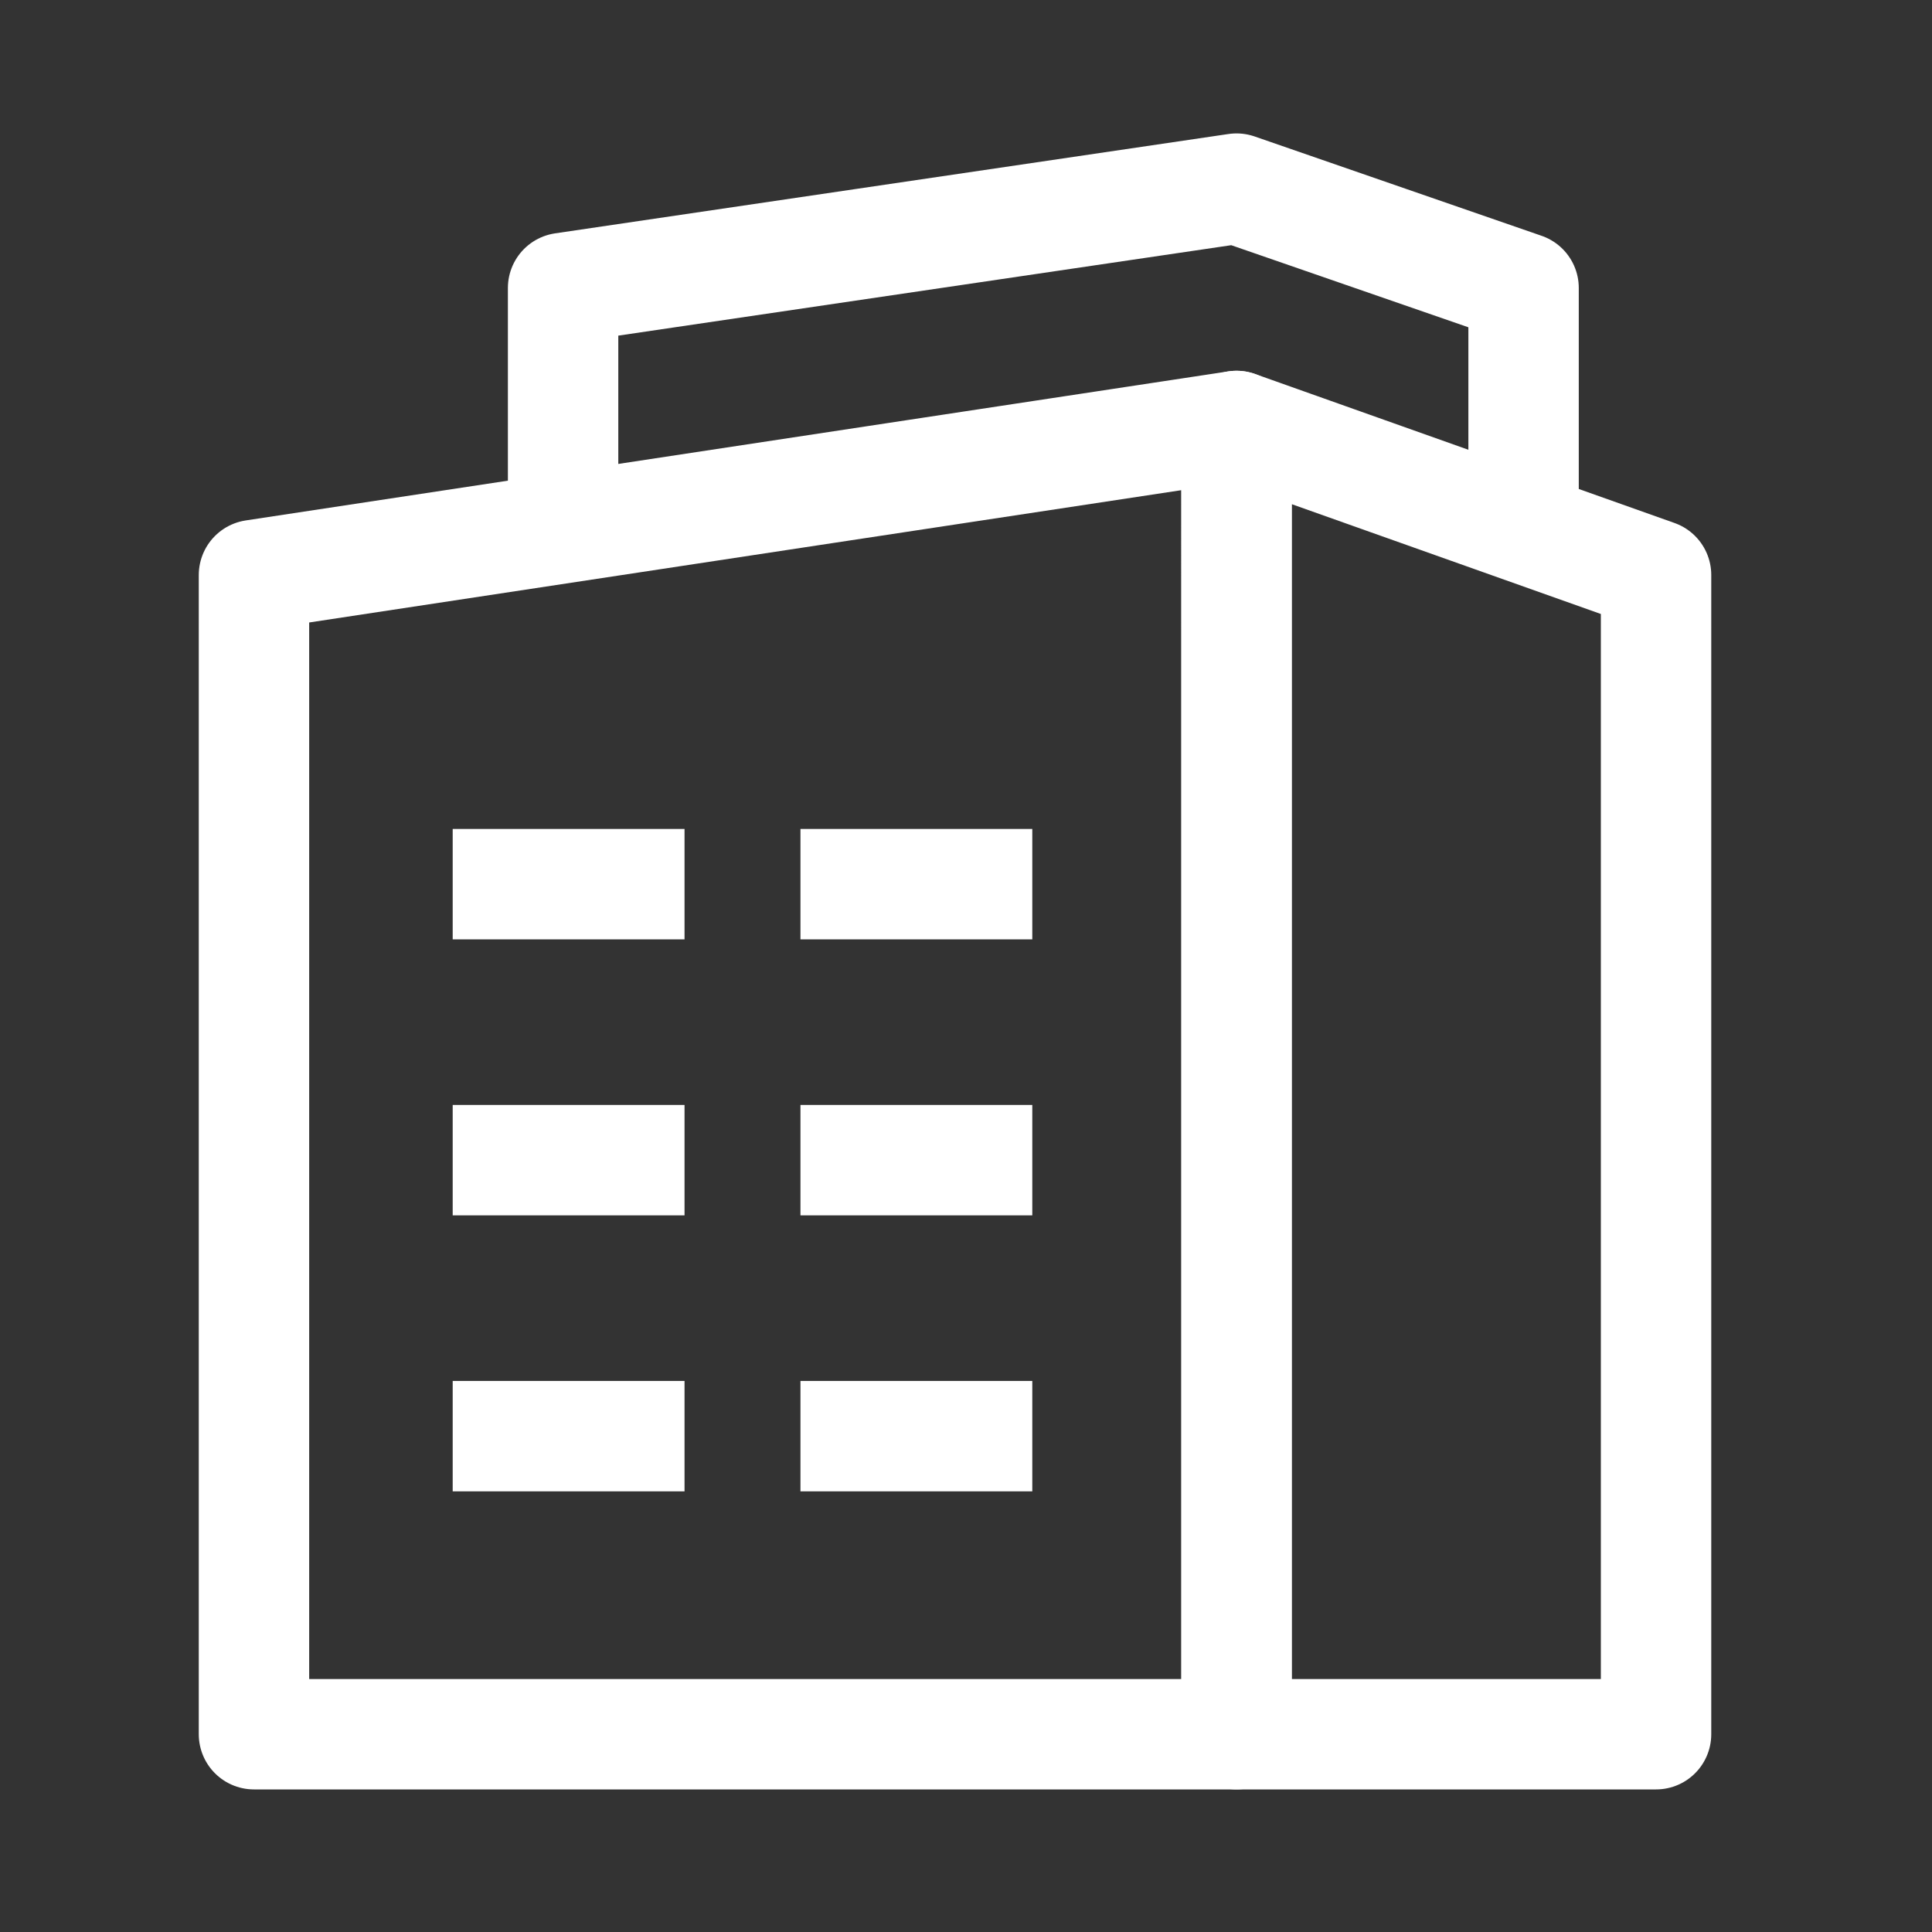
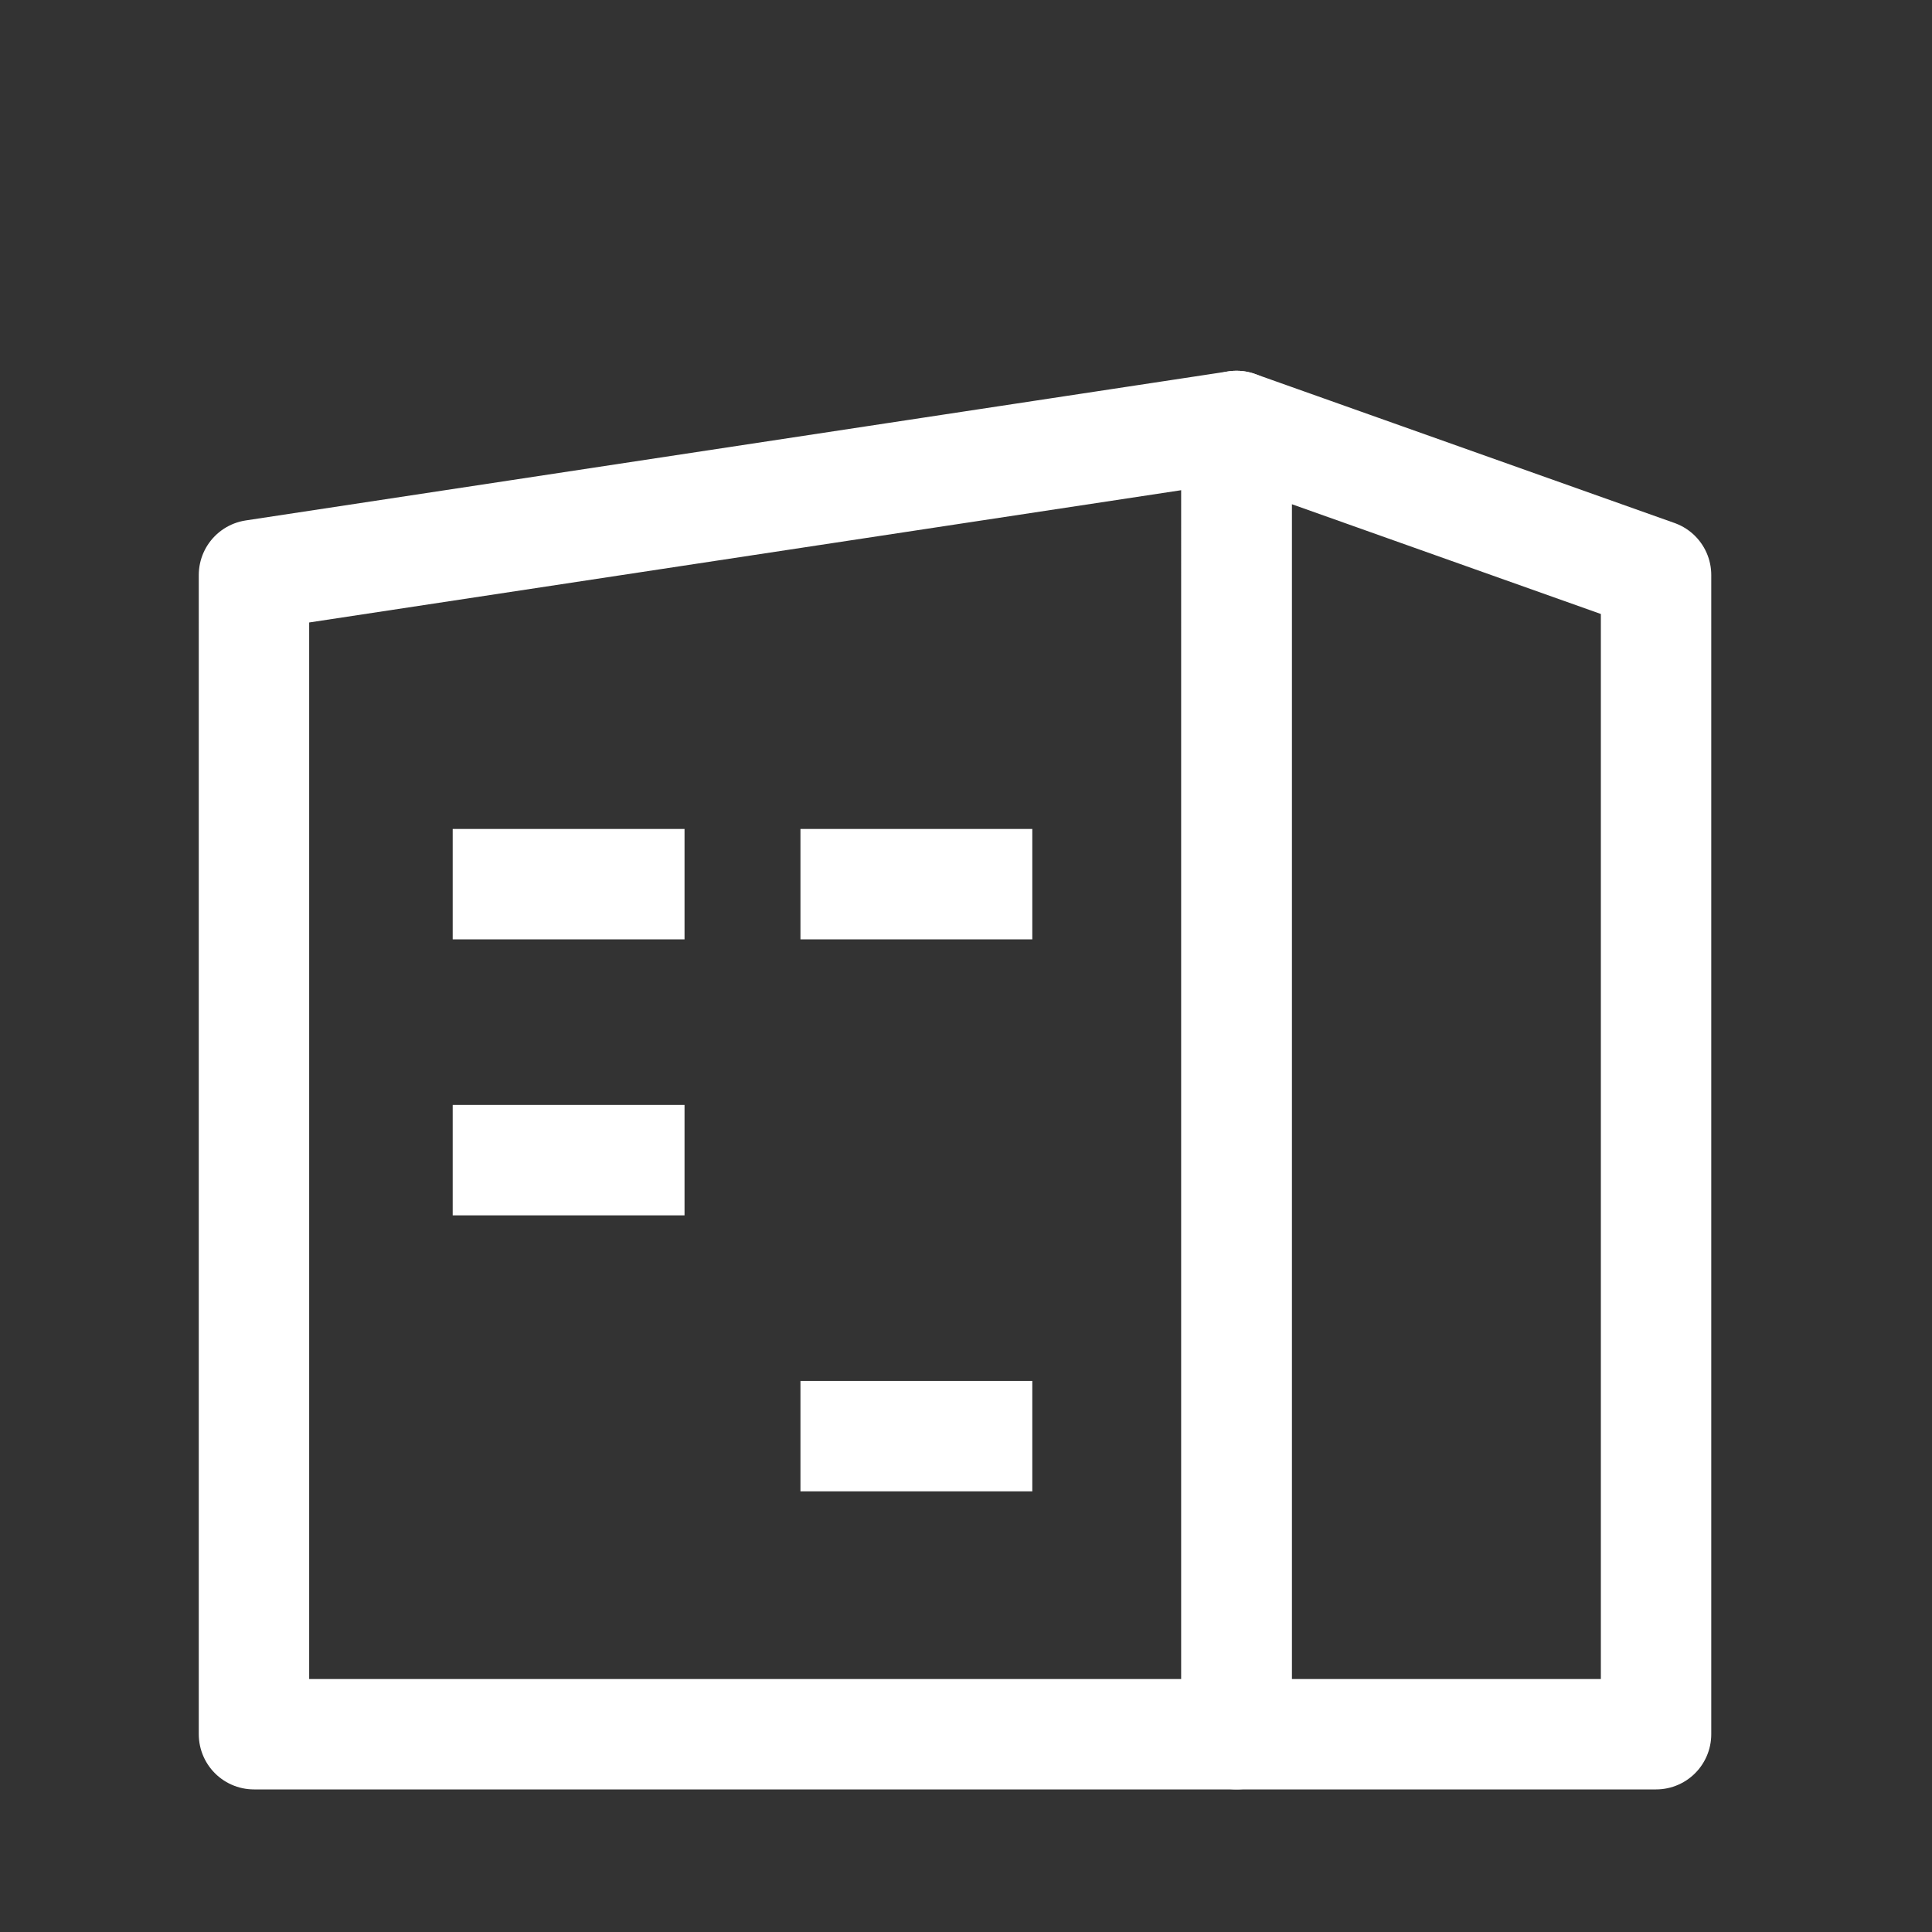
<svg xmlns="http://www.w3.org/2000/svg" version="1.1" id="Ebene_1" x="0px" y="0px" viewBox="0 0 35 35" style="enable-background:new 0 0 35 35;" xml:space="preserve">
  <rect x="0" y="0" width="35" height="35" fill="#333333" stroke="none" />
  <style type="text/css">
	.st0{fill:#FFFFFF;}
	.st1{fill:#F9B016;}
	.st2{fill:none;stroke:#FFFFFF;stroke-width:2.2;stroke-linejoin:round;}
	.st3{fill:#F9B016;stroke:#FFFFFF;stroke-width:2.2;stroke-linejoin:round;}
	.st4{fill:#93BF20;}
	.st5{fill:#716F6F;}
	.st6{fill:#20A4D6;}
	.st7{fill:#EE7D07;}
	.st8{fill:#64A930;}
	.st9{fill:#22A4D7;}
	.st10{fill:#64AA30;}
	.st11{fill:none;stroke:#1E1E1C;stroke-width:2.7;stroke-miterlimit:10;}
	.st12{fill:none;stroke:#1E1E1C;stroke-width:2.7;stroke-linejoin:round;stroke-miterlimit:10;}
	.st13{fill:none;stroke:#3D3D3B;stroke-width:1.7;stroke-miterlimit:10;}
	.st14{fill:none;stroke:#878787;stroke-width:2;stroke-linecap:round;stroke-miterlimit:10;}
	.st15{fill:url(#Ellipse_9-2_00000129190090564781581540000013888369066761385151_);}
	.st16{fill:none;stroke:#FFFFFF;stroke-width:2;}
	.st17{fill:none;stroke:#FFFFFF;stroke-width:2;stroke-linecap:round;}
	.st18{fill:url(#Ellipse_9-2_00000078044228329192281460000000305162993497496999_);}
	.st19{fill:none;stroke:#1E1E1C;stroke-width:2.7;stroke-linecap:round;stroke-linejoin:round;stroke-miterlimit:10;}
	.st20{fill:#717070;}
	.st21{fill:none;stroke:#FFFFFF;stroke-width:2.2;stroke-miterlimit:10;}
	.st22{fill:#C4579C;}
	.st23{fill:none;stroke:#FFFFFF;stroke-width:2.7;stroke-linejoin:round;}
	.st24{fill:none;stroke:#FFFFFF;stroke-width:2.7;stroke-linecap:round;stroke-linejoin:round;}
	.st25{fill:none;stroke:#FFFFFF;stroke-width:2.2;stroke-linecap:round;stroke-linejoin:round;}
	.st26{fill:none;stroke:#FFFFFF;stroke-width:2.2;stroke-linejoin:round;stroke-miterlimit:10;}
	.st27{fill:#A6A6A6;}
	.st28{fill:#010101;}
	.st29{fill:none;stroke:#1E1E1C;stroke-width:2.2;stroke-miterlimit:10;}
	.st30{fill:none;stroke:#1E1E1C;stroke-width:2.2;stroke-linejoin:round;stroke-miterlimit:10;}
	.st31{fill:none;stroke:#FFFFFF;stroke-width:2;stroke-linejoin:round;}
	.st32{fill:#A2C62D;}
	.st33{fill:none;stroke:#FFFFFF;stroke-width:1.6;stroke-linecap:round;stroke-linejoin:round;}
	.st34{clip-path:url(#Ellipse_9_00000098215818079857094960000015852051782681526971_);}
	.st35{fill:#5A3612;}
	.st36{fill:#CC9671;}
	.st37{fill:#E0B28D;}
	.st38{fill:#C7C6C6;}
	.st39{fill:#228FCE;}
	.st40{fill:#DADADA;}
	.st41{fill:#95C122;}
	.st42{fill:#4C2F16;}
	.st43{fill:#BD997A;}
	.st44{fill:#AEAEAF;}
	.st45{fill:#ACACAC;}
	.st46{fill:#919292;}
	.st47{fill:#B3B2B2;}
	.st48{fill:#AD8062;}
	.st49{fill:#207FB6;}
	.st50{fill:#B9B9B9;}
	.st51{fill:#A8A8A8;}
	.st52{fill:#1D1D1B;}
	.st53{fill:#1E1E1C;}
	.st54{fill:none;stroke:#1E1E1C;stroke-linejoin:round;stroke-miterlimit:10;}
	.st55{fill:none;stroke:#1E1F1D;stroke-linejoin:round;}
	.st56{fill:none;stroke:#1E1F1D;stroke-miterlimit:10;}
	.st57{fill:none;stroke:#9FBD1C;stroke-width:3;}
	.st58{fill:url(#Ellipse_9_00000136401549137226046210000012235025393859250573_);}
	.st59{fill:url(#Ellipse_9-2_00000119091481868463850450000001870716417499583113_);}
	.st60{fill:none;stroke:#FFFFFF;stroke-width:1.6;stroke-linecap:square;stroke-linejoin:round;}
	.st61{fill:url(#Ellipse_9-3_00000166678175635803565610000011363639435480139913_);}
	.st62{fill:none;stroke:#FFFFFF;stroke-width:1.6;stroke-linejoin:round;}
	.st63{fill:url(#Ellipse_9-4_00000133505626788138051520000008243422915121549491_);}
	.st64{fill:none;stroke:#FFFFFF;stroke-width:1.6;}
	.st65{fill:none;stroke:#FFFFFF;stroke-width:1.6;stroke-linecap:round;}
	.st66{fill:url(#Ellipse_9-5_00000121999525865521946720000003681892463911261585_);}
	.st67{fill:url(#Ellipse_9_00000125601714275804780390000012362439595562355851_);}
	.st68{fill:none;stroke:#FFFFFF;stroke-width:0.75;stroke-linecap:round;stroke-linejoin:round;}
	.st69{fill:url(#Ellipse_9-2_00000142150713694484023470000015973007341032351388_);}
	.st70{fill:none;stroke:#FFFFFF;stroke-width:0.75;stroke-linecap:square;stroke-linejoin:round;}
	.st71{fill:url(#Ellipse_9-3_00000144320540425506986610000015990900627222979978_);}
	.st72{fill:none;stroke:#FFFFFF;stroke-width:0.75;stroke-linejoin:round;}
	.st73{fill:url(#Ellipse_9-4_00000099625620151791786970000014866567738462391680_);}
	.st74{fill:none;stroke:#FFFFFF;stroke-width:0.75;}
	.st75{fill:none;stroke:#FFFFFF;stroke-width:0.75;stroke-linecap:round;}
	.st76{fill:url(#Ellipse_9-5_00000183220242360046308210000002870192376885933231_);}
	.st77{fill:#00537D;}
	.st78{fill:#D85CA3;}
	.st79{fill:#00A0D1;}
	.st80{fill:#93BF24;}
	.st81{fill:#FF7F00;}
	.st82{clip-path:url(#SVGID_00000116218424461107248430000014197277596904010904_);}
	.st83{fill:none;stroke:#FFFFFF;stroke-width:1.2;}
	.st84{fill:#C756A0;}
	.st85{clip-path:url(#SVGID_00000117647126634548741400000005693907018136753561_);}
	.st86{clip-path:url(#SVGID_00000131365410686892371990000005818357325086143106_);}
	.st87{fill:#FFB100;}
	.st88{clip-path:url(#SVGID_00000168825031181158272190000012928269712670453377_);}
	.st89{clip-path:url(#SVGID_00000029017193908677283980000001380725081859766656_);}
	.st90{fill:none;stroke:#FFFFFF;stroke-width:1.2;stroke-linecap:round;stroke-miterlimit:10;}
	.st91{fill:none;stroke:#FFFFFF;stroke-width:1.2;stroke-linejoin:round;}
	.st92{fill:url(#Ellipse_9-2_00000158717509572814018670000013982802050035552164_);}
	.st93{clip-path:url(#SVGID_00000016070849634570840840000016363561408596016006_);}
	.st94{clip-path:url(#SVGID_00000114757426717460280290000004654627860488130203_);}
	.st95{fill:none;}
	.st96{fill:url(#Ellipse_9_00000165195555729818251330000001545317428851133877_);}
	.st97{fill:url(#Ellipse_9-2_00000123405025342852492280000004983544225707584437_);}
	.st98{fill:url(#Ellipse_9-3_00000119104768682215614920000017489581593608895146_);}
	.st99{fill:url(#Ellipse_9-4_00000173158967714239449280000000490938350853798824_);}
	.st100{fill:url(#Ellipse_9-5_00000096036864937356659820000017717232356251206050_);}
	.st101{fill:#EE7D00;}
	.st102{fill:url(#Ellipse_9-2_00000086650861209832328510000001708745224933758352_);}
	.st103{fill:#E62F28;}
	.st104{fill:#23599A;}
	.st105{clip-path:url(#SVGID_00000179619644471907045210000006767063416608227727_);}
	.st106{clip-path:url(#SVGID_00000129888815304204298410000009858751381018574208_);}
	.st107{fill:url(#Ellipse_9-2_00000115504959427363382200000014475786693834376124_);}
	.st108{clip-path:url(#SVGID_00000047033334239842980270000002576165341684553131_);}
	.st109{clip-path:url(#SVGID_00000064312525325796223460000004244519464862554552_);}
	.st110{fill:#D32C25;}
	.st111{fill:#6A6969;}
	.st112{fill:none;stroke:#FFFFFF;stroke-width:2;stroke-miterlimit:10;}
	.st113{fill:#7BAA22;}
	.st114{fill:#BE4887;}
	.st115{fill:#5D5D5D;}
	.st116{fill:#DD9100;}
	.st117{fill:#EE7D00;stroke:#FFFFFF;stroke-width:2.2;stroke-miterlimit:10;}
	.st118{fill:#EF7F00;stroke:#FFFFFF;stroke-width:2.2;stroke-miterlimit:10;}
	.st119{enable-background:new    ;}
	.st120{fill:url(#Ellipse_9-2_00000176008942093234045110000005809418976087931540_);}
	.st121{fill:none;stroke:#FFFFFF;stroke-width:3;}
	.st122{fill:#E94B93;}
	.st123{fill:#4C982F;}
	.st124{fill:#D23780;}
	.st125{fill:#DA6812;}
	.st126{fill:#008EC0;}
	.st127{fill:#014366;}
	.st128{fill:url(#Ellipse_9-2_00000026849632153427278230000011384800816498143647_);}
	.st129{fill:none;stroke:#1D1D1B;stroke-width:0.5;stroke-miterlimit:10;}
	.st130{fill:#FFFFFF;stroke:#1D1D1B;stroke-linejoin:round;}
	.st131{fill:none;stroke:#1D1D1B;stroke-miterlimit:10;}
	.st132{fill:none;stroke:#1D1D1B;stroke-linejoin:round;}
	.st133{fill:none;stroke:#707070;stroke-width:2;}
	.st134{fill:none;stroke:#64A930;stroke-width:4;}
	.st135{fill:none;stroke:#171716;stroke-linejoin:round;}
</style>
  <g id="Gruppe_541" transform="translate(-2528.099 -27.183)">
    <g id="Gruppe_536">
      <g id="Gruppe_535">
        <path id="Pfad_386" class="st31" d="M2550.5,58.6h-17.8V37.6l17.8-2.7L2550.5,58.6z" />
-         <path id="Pfad_387" class="st31" d="M2550.5,58.6h7.6V37.6l-7.6-2.7V58.6z" />
+         <path id="Pfad_387" class="st31" d="M2550.5,58.6h7.6V37.6l-7.6-2.7z" />
      </g>
-       <path id="Pfad_388" class="st31" d="M2555.7,36.7v-4.3l-5.2-1.8l-12.2,1.8v4.3" />
    </g>
    <g id="Gruppe_540">
      <g id="Gruppe_537">
-         <line id="Linie_26-6_00000166658949553991380750000005421777801398693795_" class="st31" x1="2536.3" y1="53.2" x2="2540.5" y2="53.2" />
        <line id="Linie_26-6-2" class="st31" x1="2542.6" y1="53.2" x2="2546.8" y2="53.2" />
      </g>
      <g id="Gruppe_538">
        <line id="Linie_26-6-3" class="st31" x1="2536.3" y1="48.2" x2="2540.5" y2="48.2" />
-         <line id="Linie_26-6-4" class="st31" x1="2542.6" y1="48.2" x2="2546.8" y2="48.2" />
      </g>
      <g id="Gruppe_539">
        <line id="Linie_26-6-5" class="st31" x1="2536.3" y1="43.2" x2="2540.5" y2="43.2" />
        <line id="Linie_26-6-6" class="st31" x1="2542.6" y1="43.2" x2="2546.8" y2="43.2" />
      </g>
    </g>
  </g>
</svg>